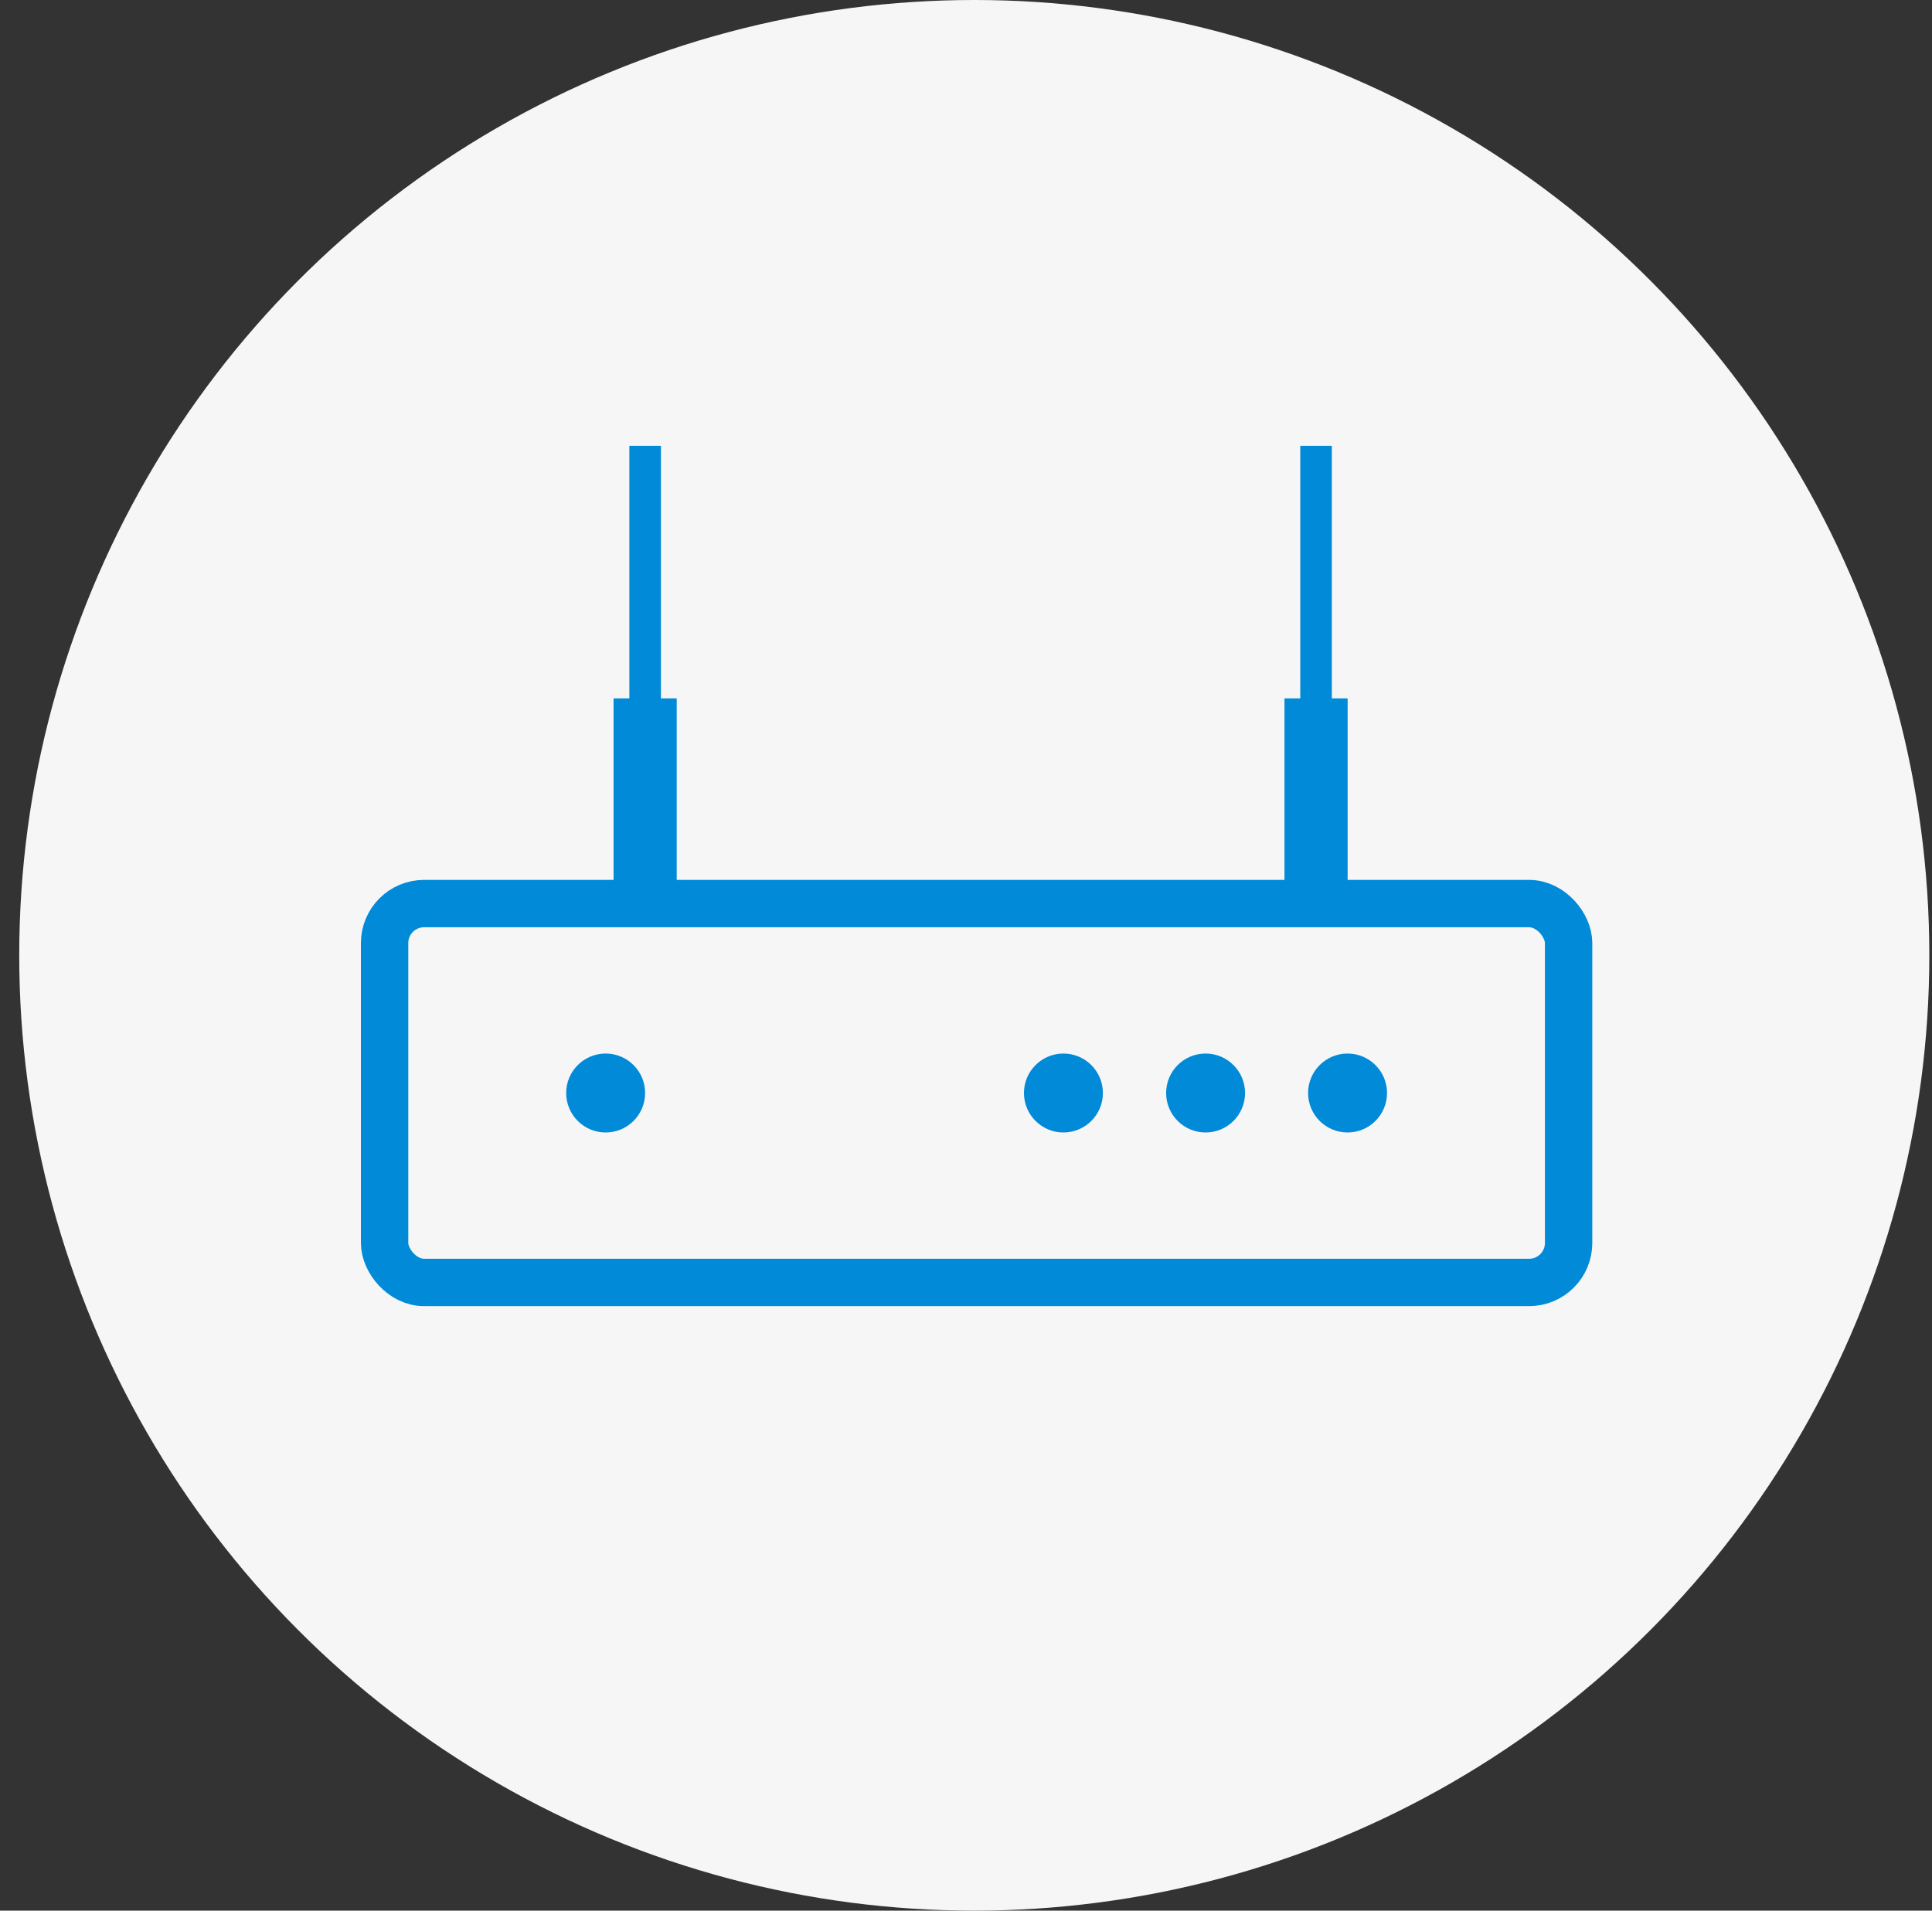
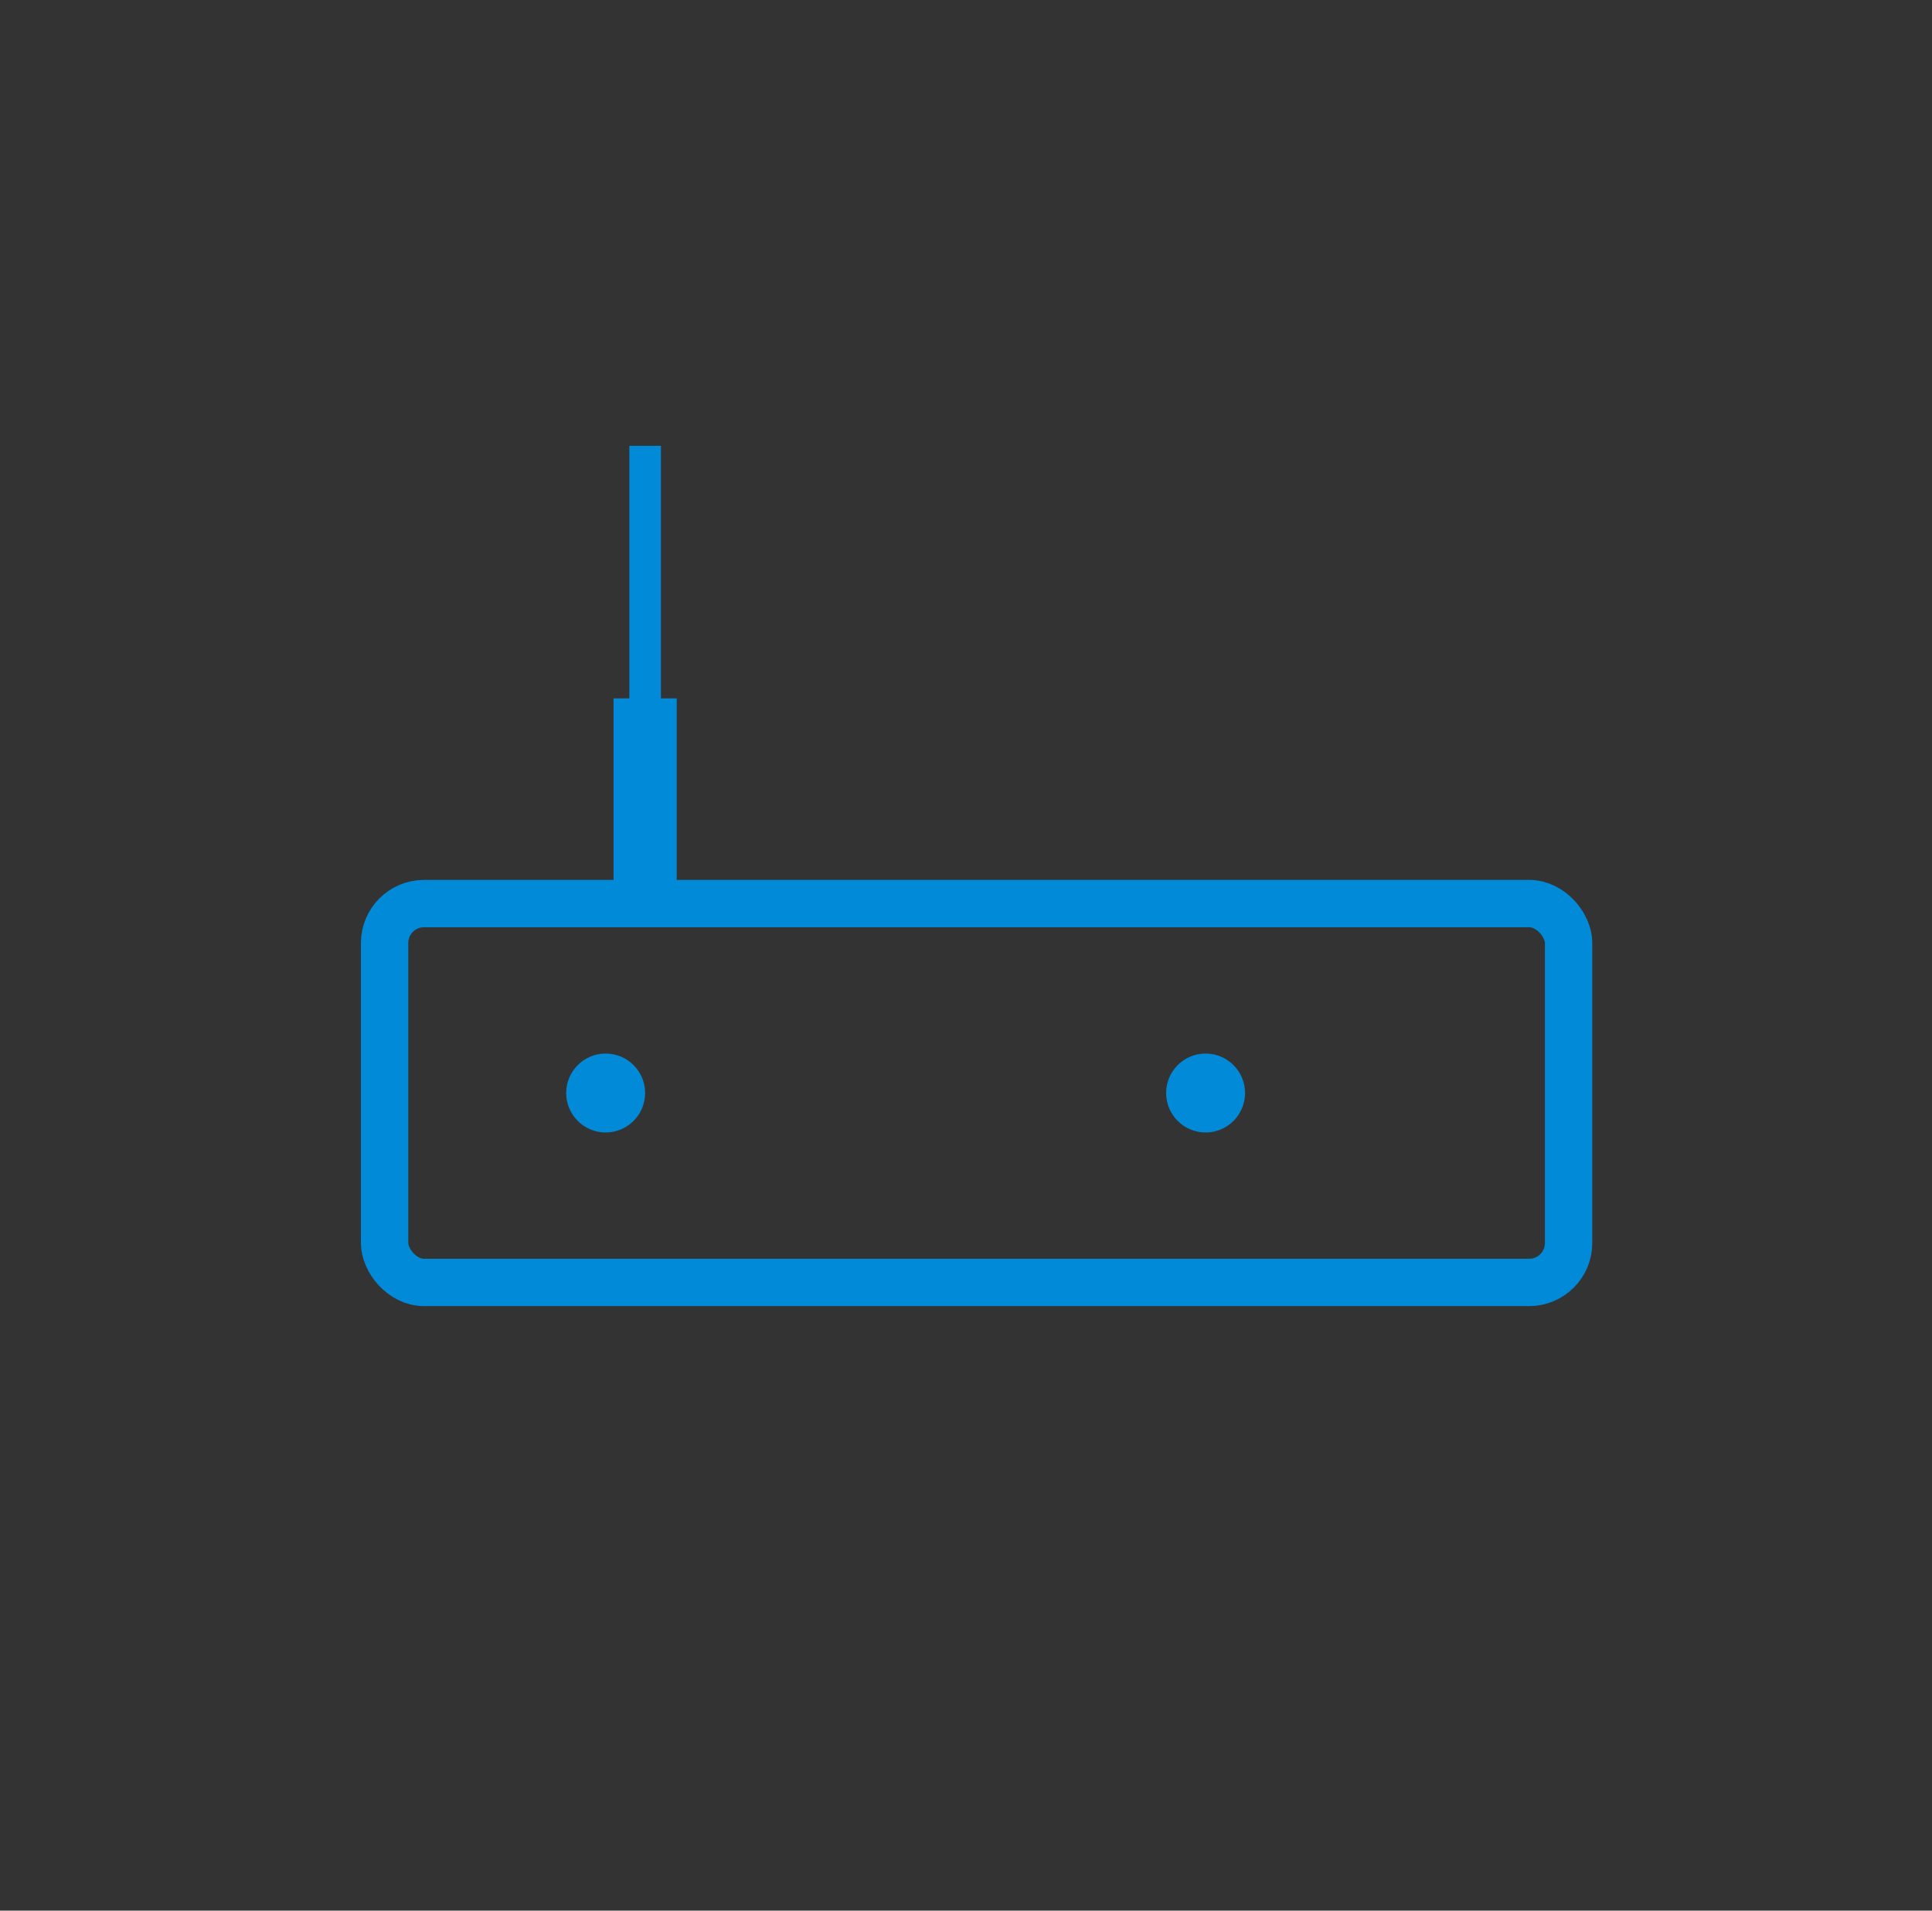
<svg xmlns="http://www.w3.org/2000/svg" width="91" height="90" viewBox="0 0 91 90" fill="none">
  <rect x="0" y="0" width="91" height="90" fill="#333333" stroke="none" />
-   <ellipse cx="45.89" cy="45" rx="44.984" ry="45" fill="#F6F6F6" />
  <rect x="18.115" y="42.563" width="55.769" height="17.846" rx="1.859" stroke="#008AD8" stroke-width="2.231" />
-   <path d="M61.988 41.82V32.897" stroke="#008AD8" stroke-width="2.974" />
-   <path d="M61.988 41.821L61.988 21" stroke="#008AD8" stroke-width="1.487" />
  <path d="M30.387 41.82V32.897" stroke="#008AD8" stroke-width="2.974" />
  <path d="M30.387 41.821L30.387 21" stroke="#008AD8" stroke-width="1.487" />
  <circle cx="28.527" cy="51.486" r="1.859" fill="#008AD8" />
-   <circle cx="50.089" cy="51.486" r="1.859" fill="#008AD8" />
  <circle cx="56.785" cy="51.486" r="1.859" fill="#008AD8" />
-   <circle cx="63.472" cy="51.486" r="1.859" fill="#008AD8" />
</svg>